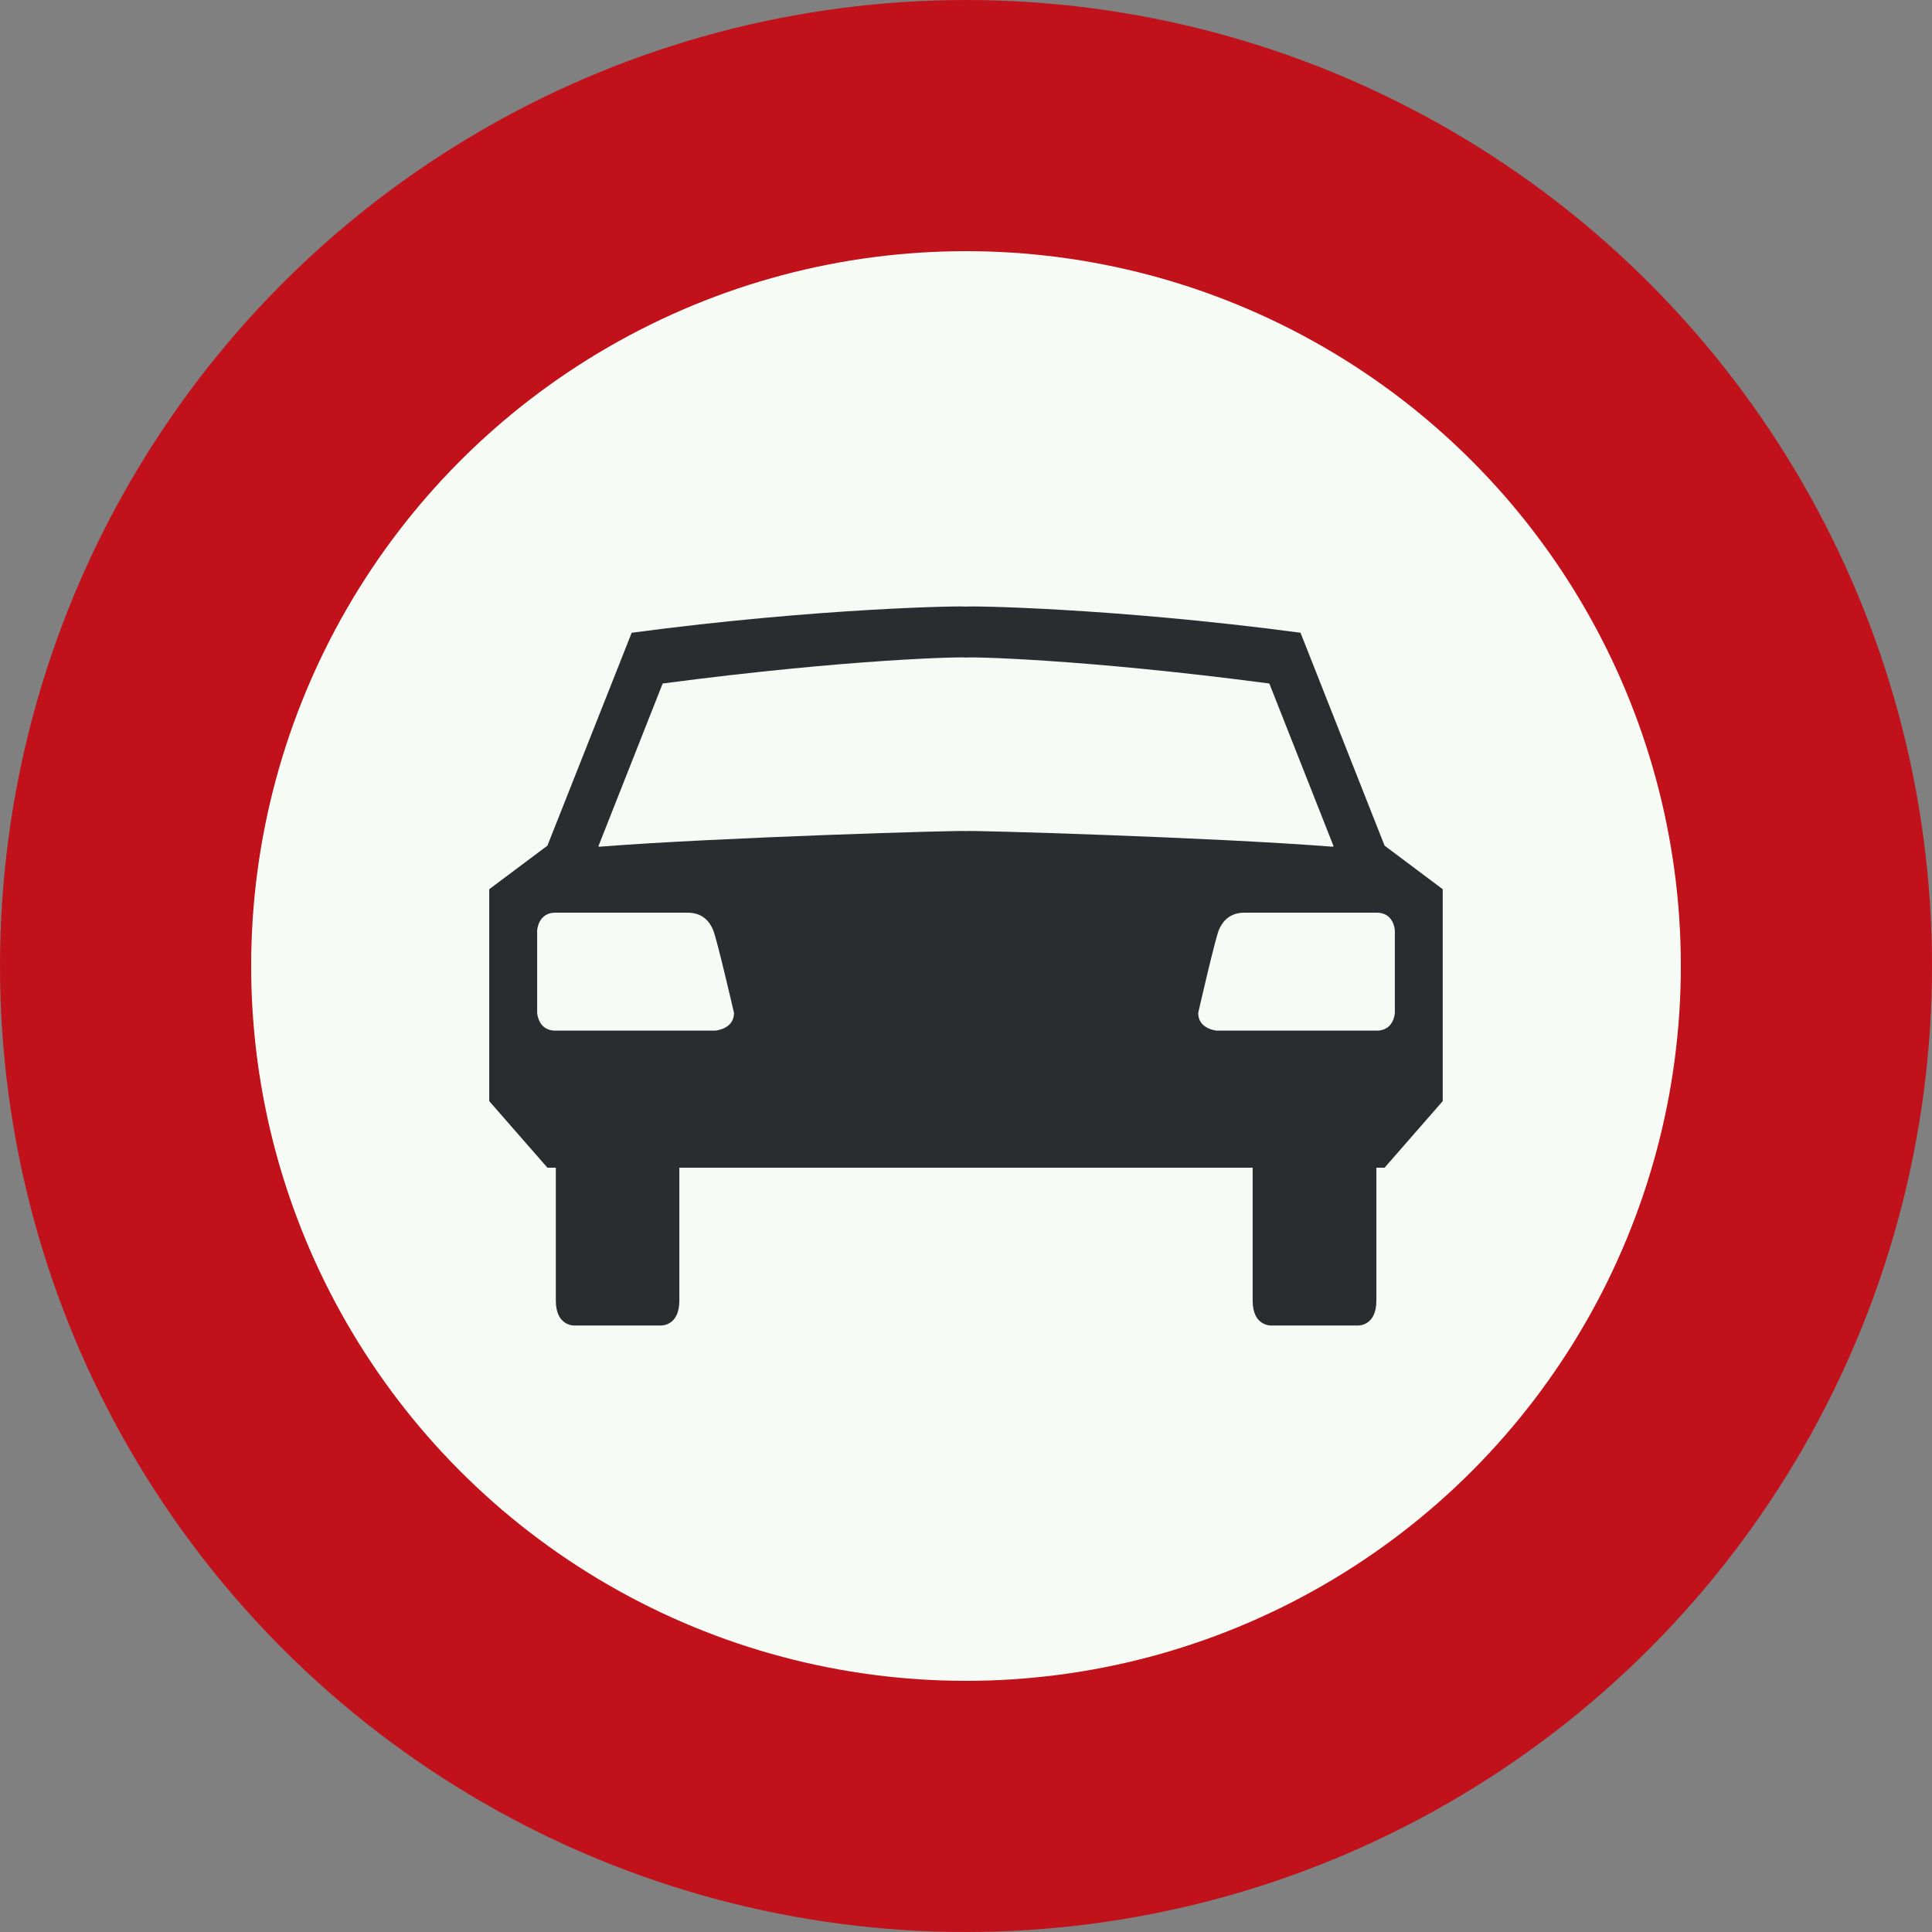
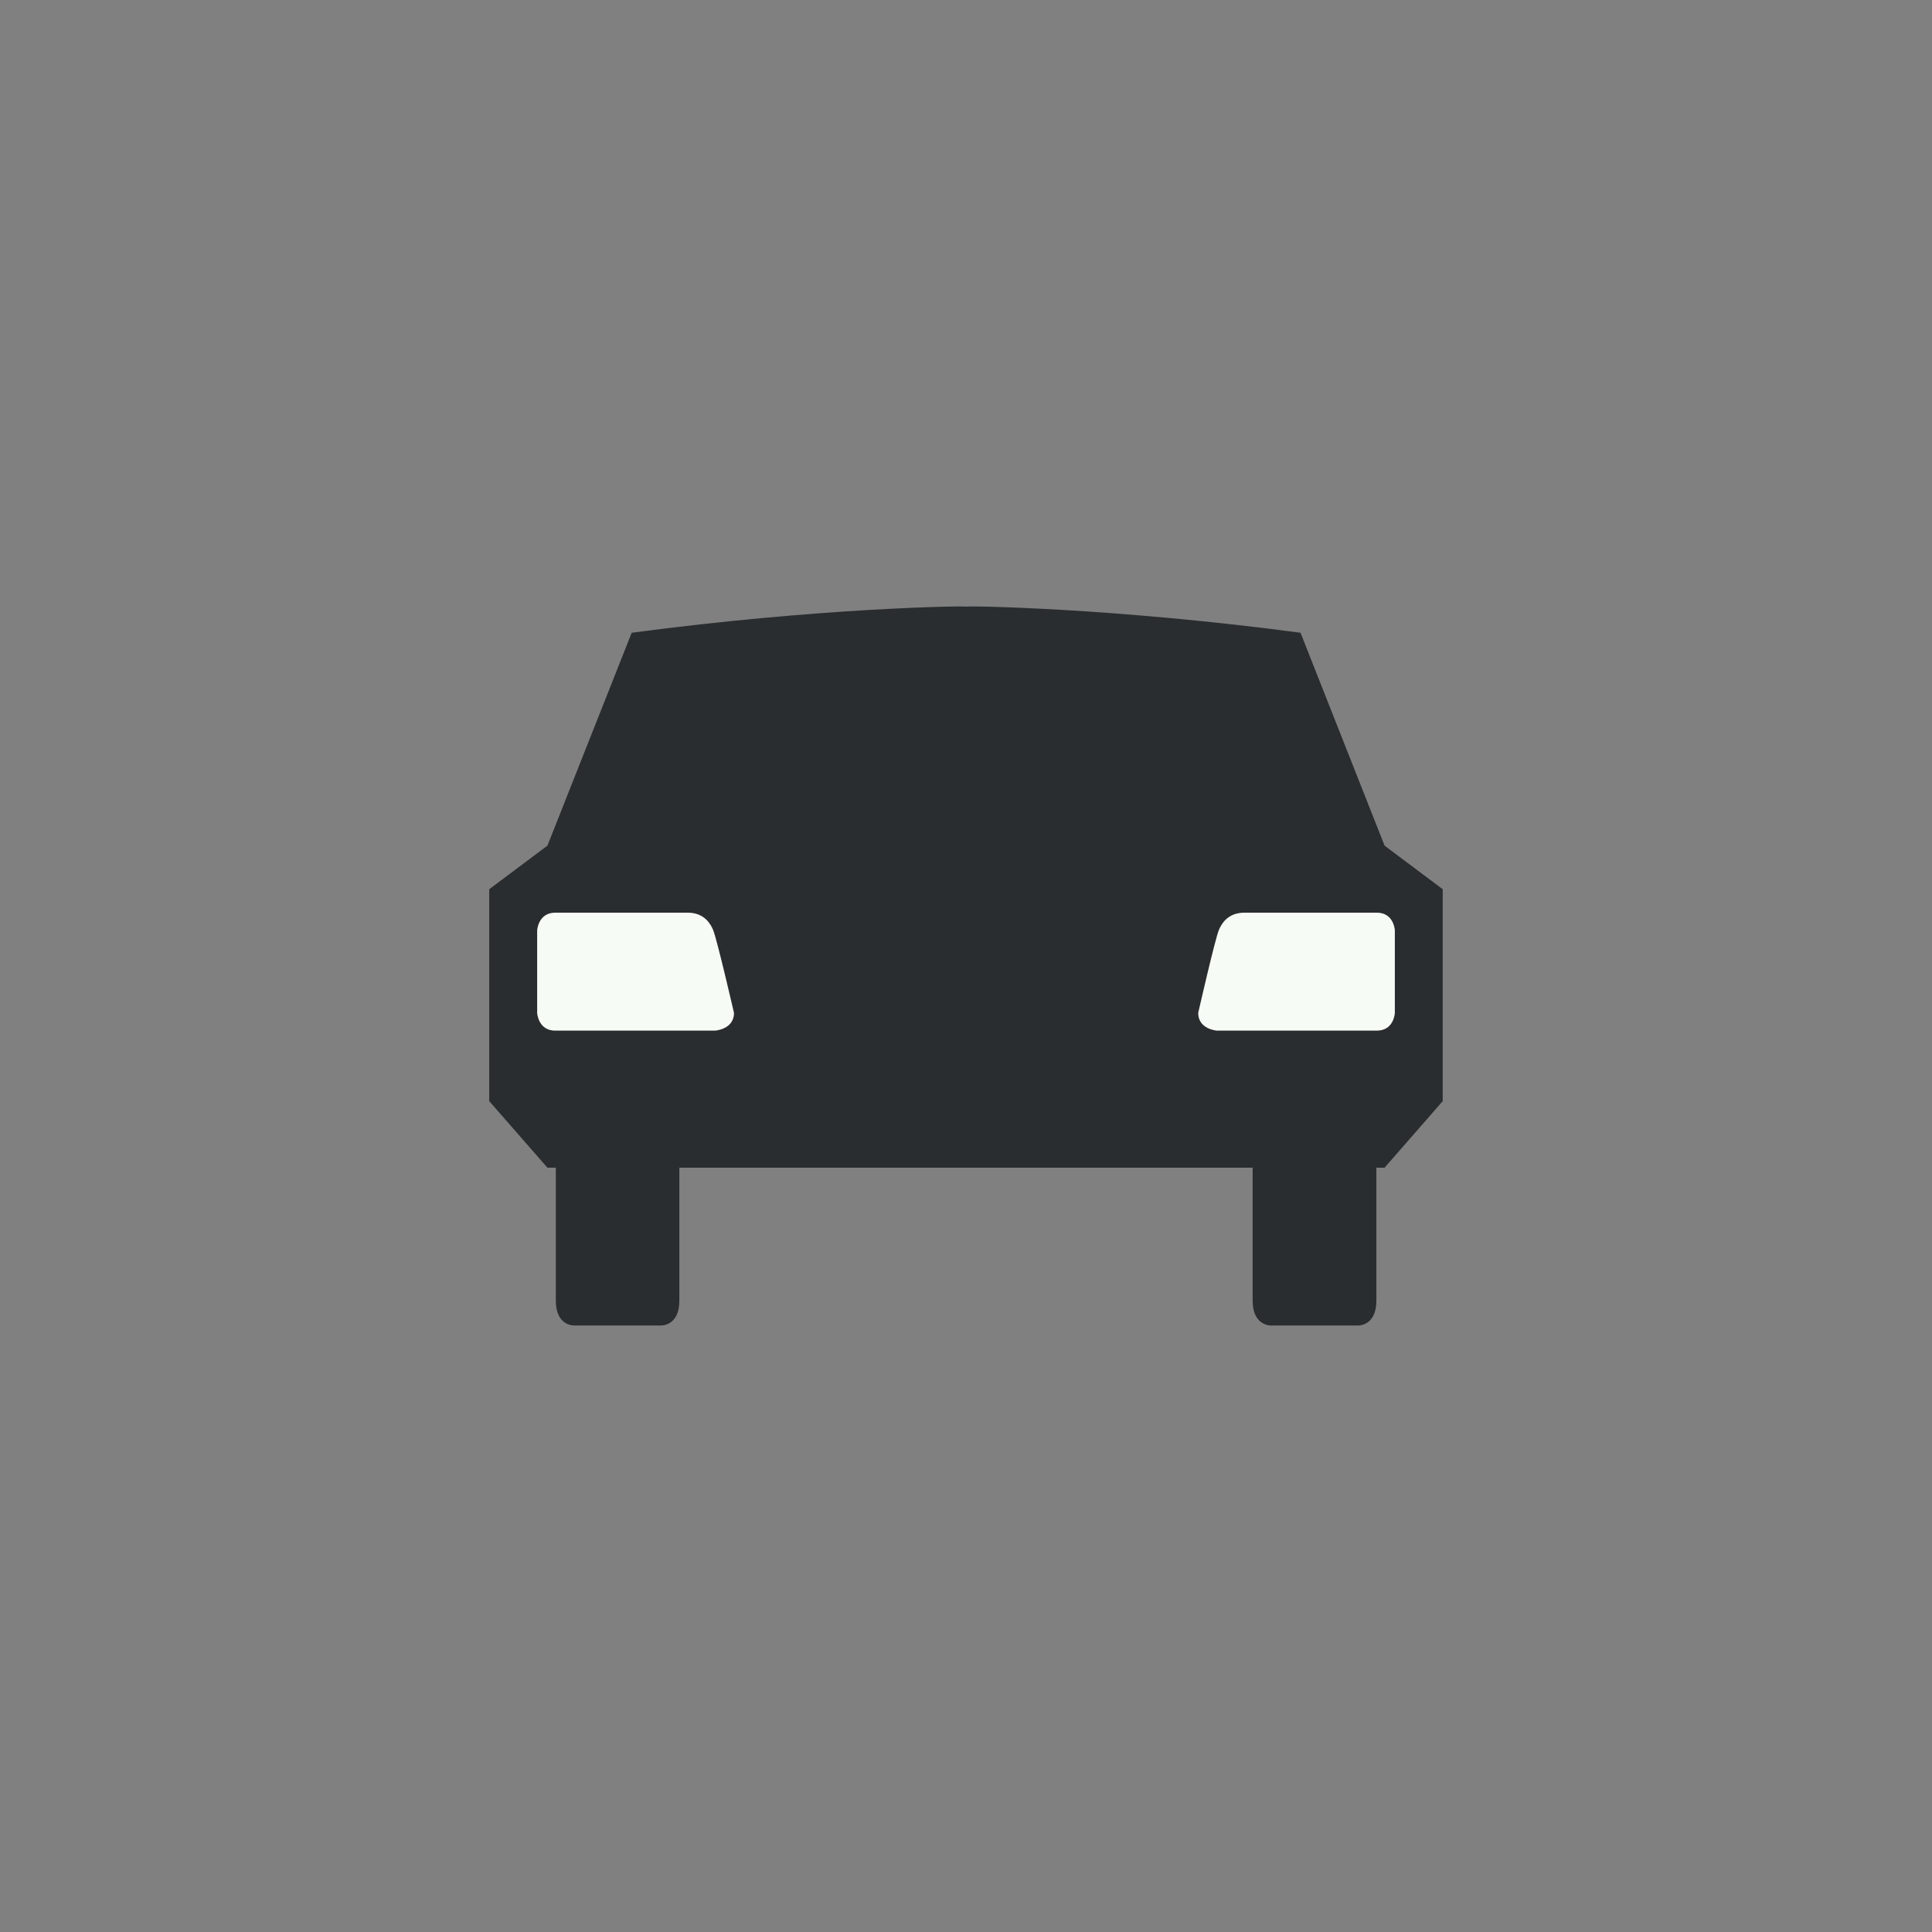
<svg xmlns="http://www.w3.org/2000/svg" id="Nederlands_verkeersbord_C6" width="300" height="300" viewBox="0 0 300 300" version="1.1">
  <rect x="0" y="0" width="300" height="300" fill="#808080" stroke="none" />
-   <circle id="witte_cirkel_met_rode_rand" cx="150" cy="150" r="130.5" fill="#f7fbf5" stroke="#c1121c" stroke-width="39" />
  <path id="auto" fill="#2a2d2f" d="M 150.163,181.317 L 194.511,181.317 L 194.511,201.969 C 194.511,205.988 197.419,205.825 197.419,205.825 L 210.815,205.825 C 210.815,205.825 213.723,205.988 213.723,201.969 L 213.723,181.317 L 214.998,181.317 L 224.024,170.983 L 224.024,138.077 L 214.998,131.313 L 201.944,98.252 C 172.75,94.363 150,94.045 150,94.2 C 150,94.045 127.283,94.363 98.089,98.252 L 85.002,131.313 L 75.968,138.077 L 75.968,170.983 L 85.002,181.317 L 86.309,181.317 L 86.309,201.969 C 86.309,205.988 89.217,205.825 89.217,205.825 L 102.581,205.825 C 102.581,205.825 105.489,205.988 105.489,201.969 L 105.489,181.317 L 150.163,181.317" />
-   <path id="voorruit" fill="#f7fbf5" d="M 150,129.05 C 150,128.887 188.229,130.006 206.927,131.476 L 207.082,131.411 L 197.1,106.135 C 167.897,102.279 150,101.952 150,102.116 C 150,101.952 132.103,102.279 102.9,106.135 L 92.918,131.411 L 93.073,131.476 C 111.771,130.006 150,128.887 150,129.05" />
  <path id="koplamp_links" fill="#f7fbf5" d="M 111.036,160.036 L 86.211,160.036 C 83.565,160.036 83.41,157.291 83.41,157.291 L 83.41,144.465 C 83.41,144.465 83.565,141.72 86.211,141.72 L 106.796,141.72 C 109.443,141.72 110.366,143.567 110.717,144.367 C 111.297,145.674 113.976,157.291 113.976,157.291 C 113.976,159.84 111.036,160.036 111.036,160.036" />
  <path id="koplamp_rechts" fill="#f7fbf5" d="M 188.964,160.036 L 213.789,160.036 C 216.468,160.036 216.59,157.291 216.59,157.291 L 216.59,144.465 C 216.59,144.465 216.468,141.72 213.789,141.72 L 193.236,141.72 C 190.557,141.72 189.634,143.567 189.283,144.367 C 188.703,145.674 186.056,157.291 186.056,157.291 C 186.056,159.84 188.964,160.036 188.964,160.036" />
</svg>